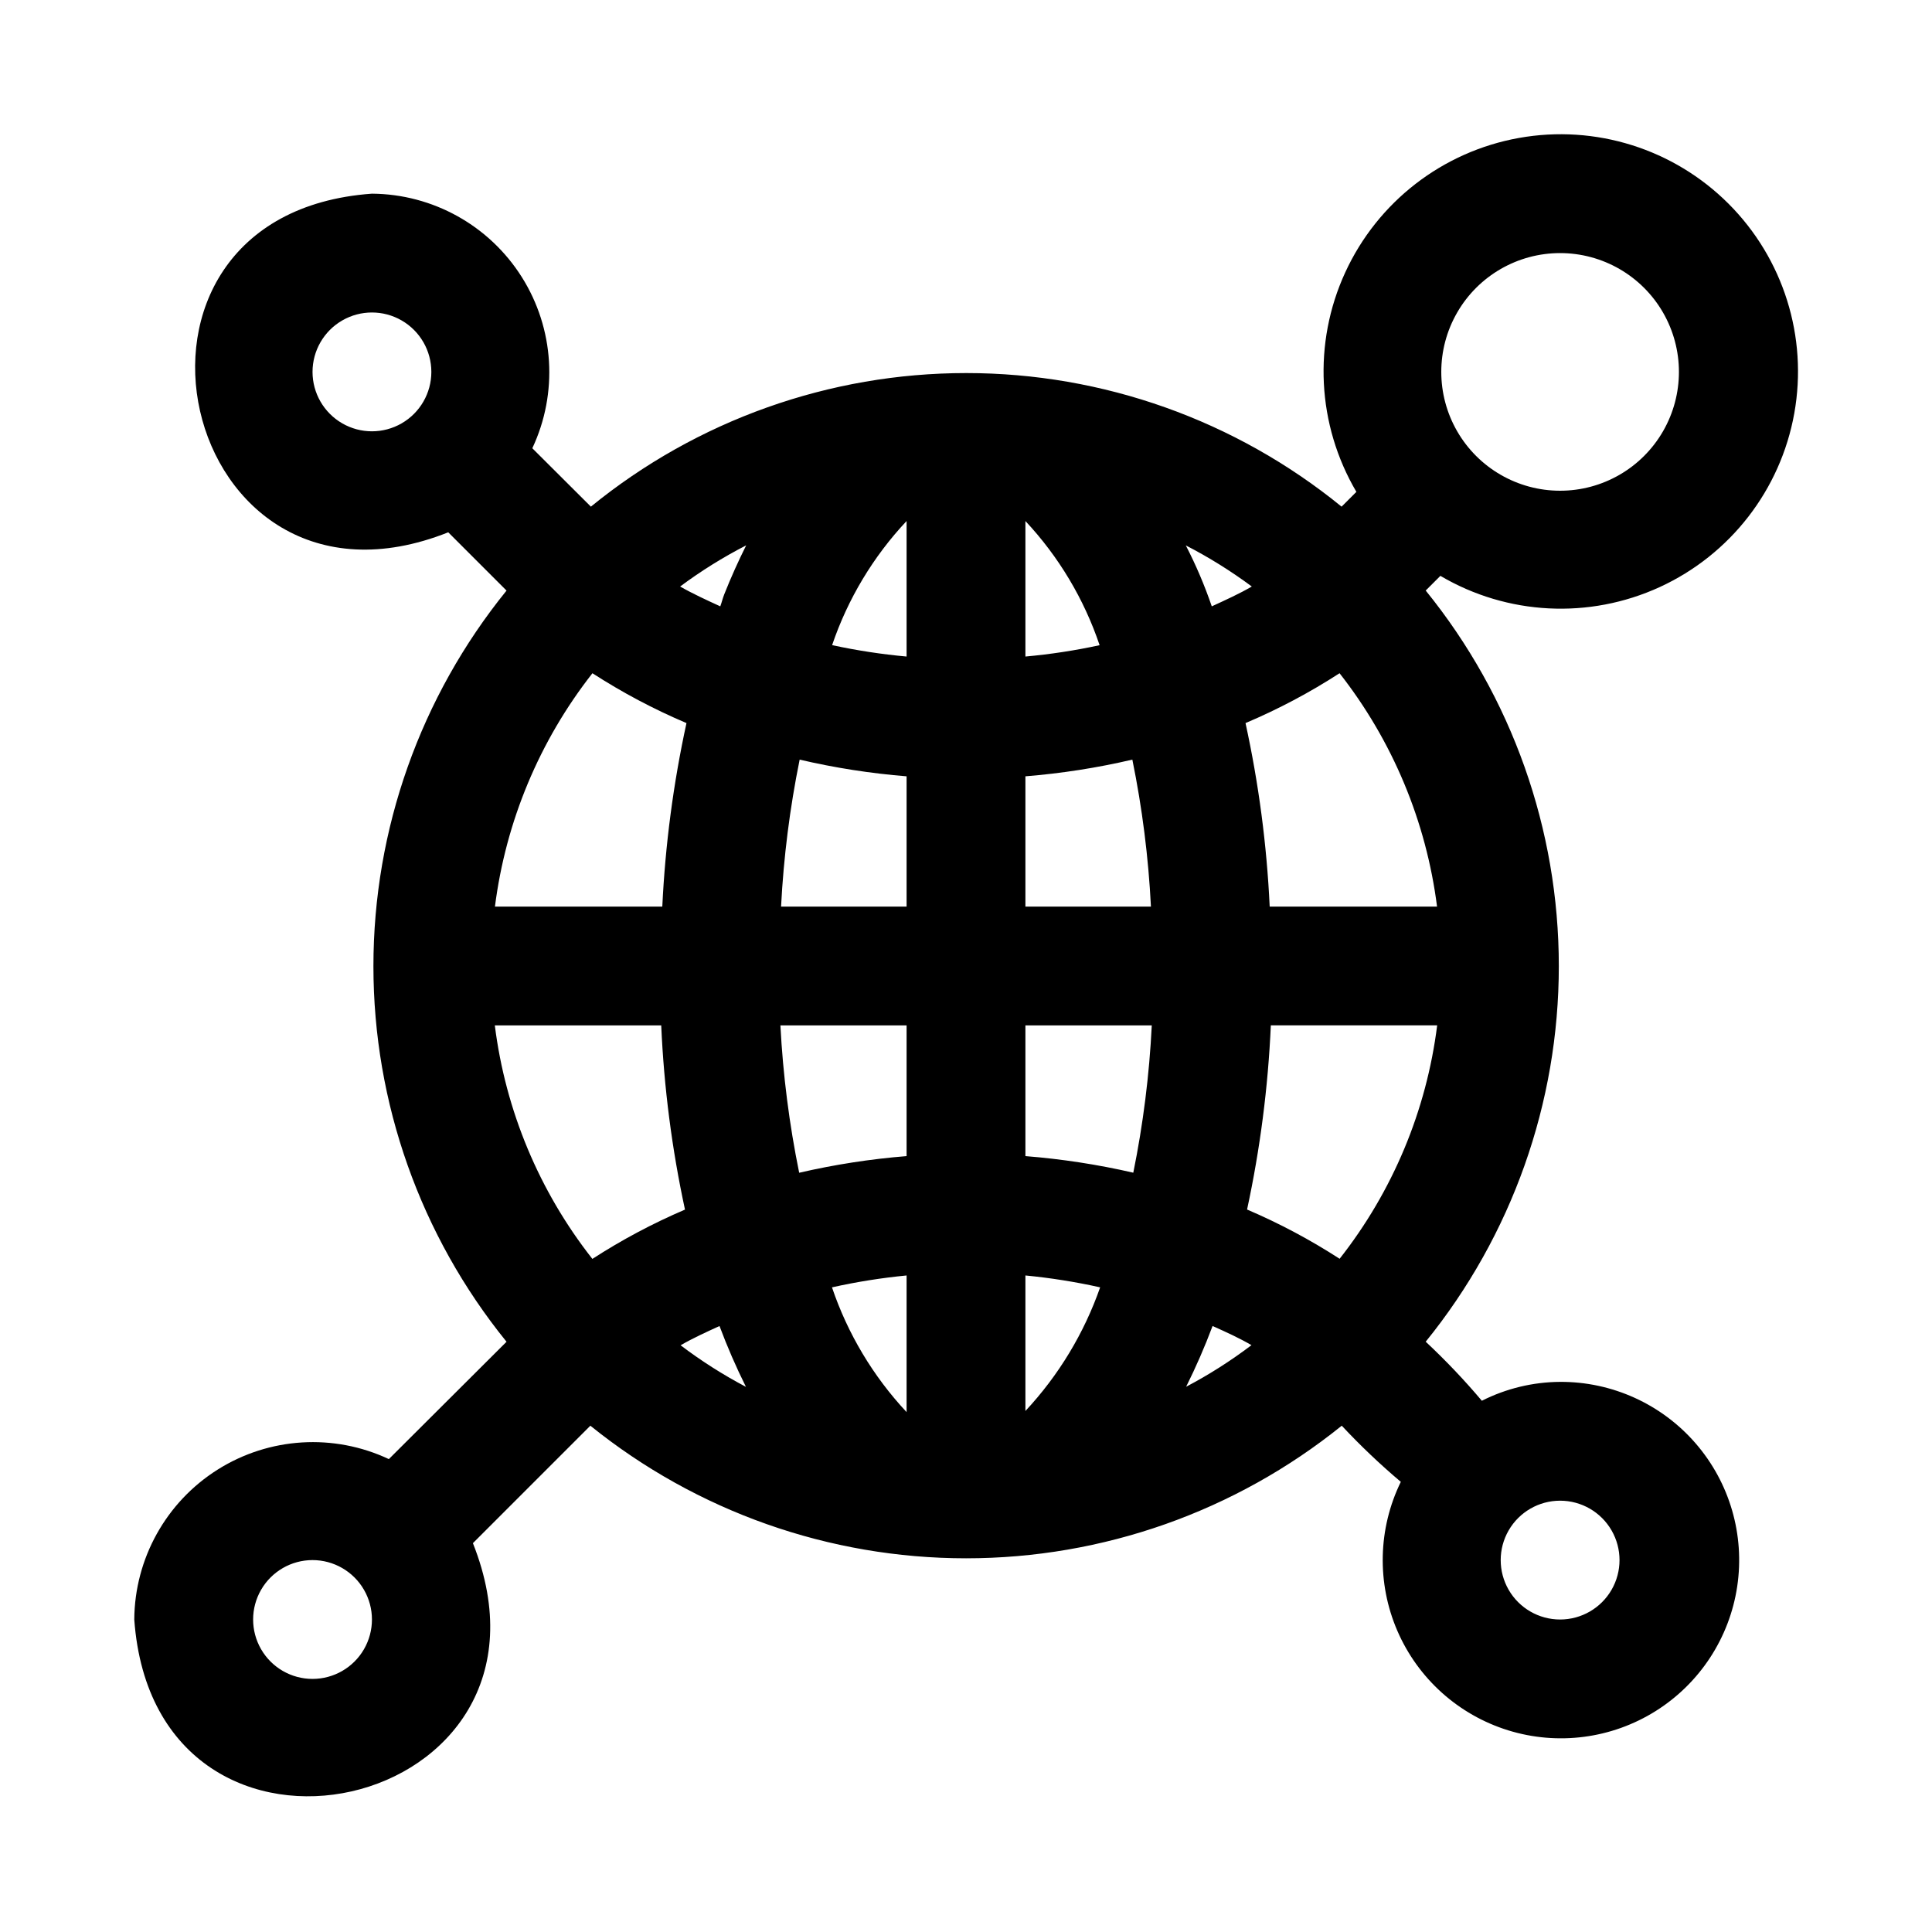
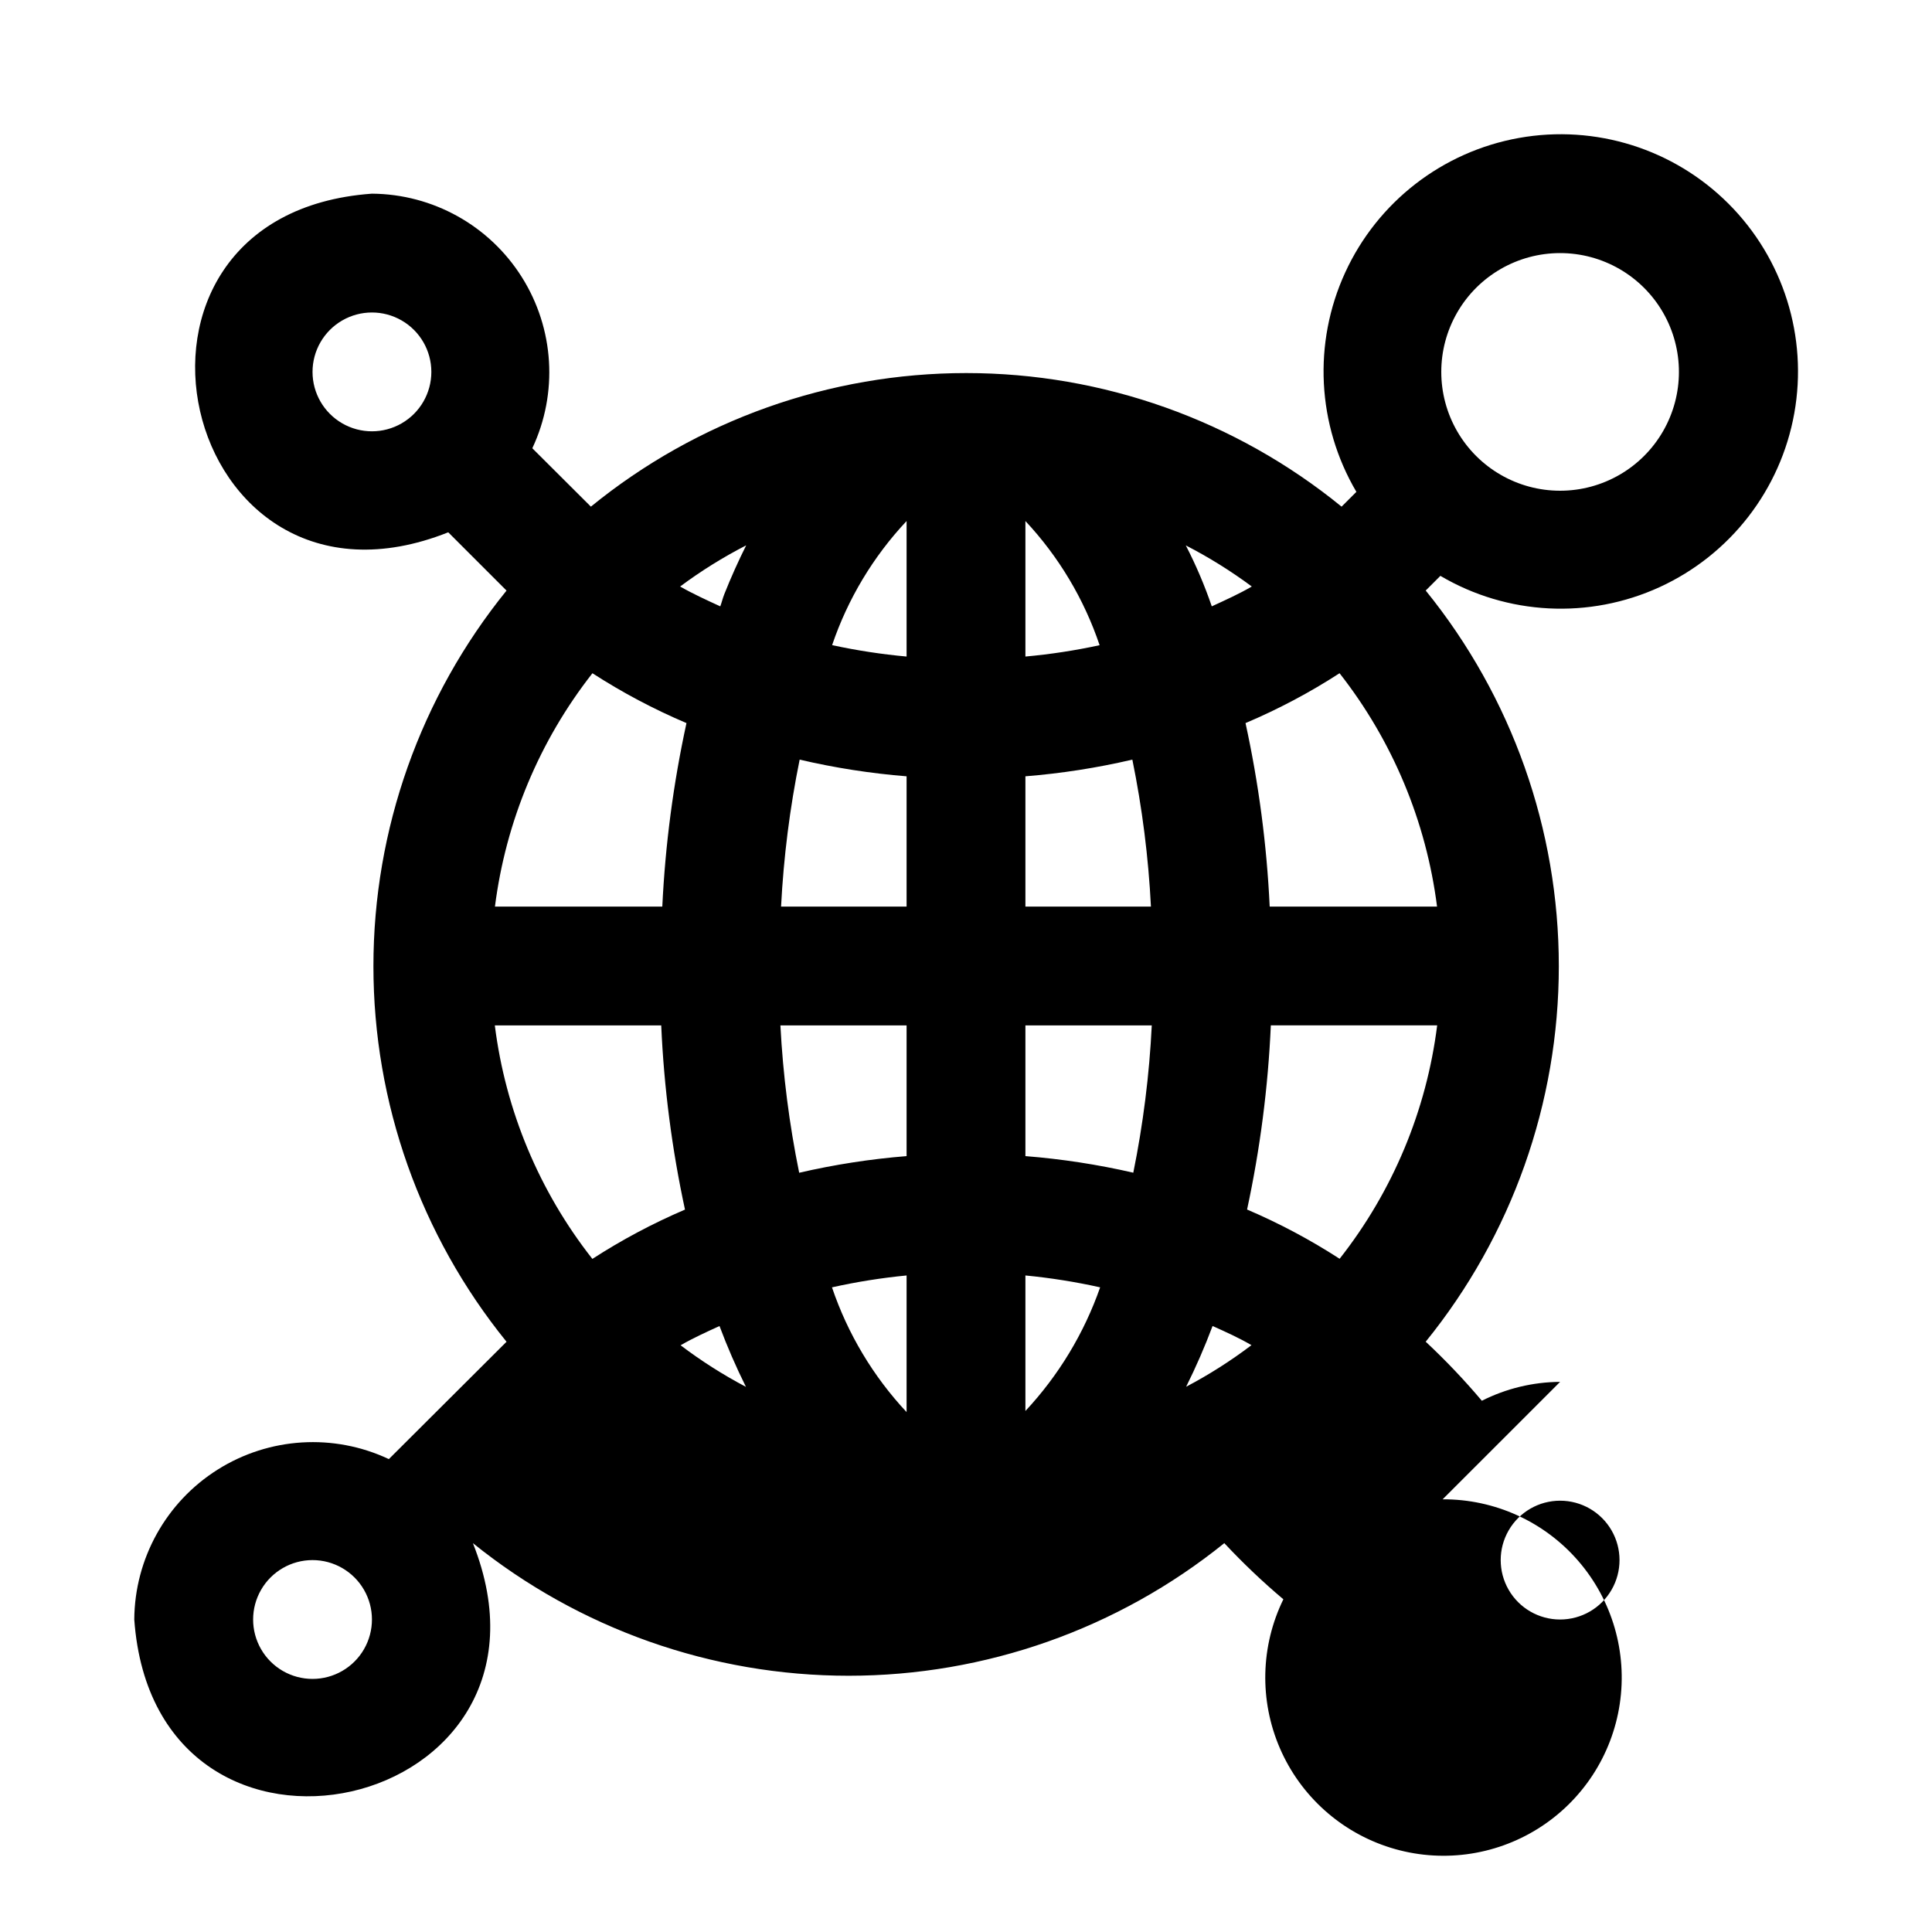
<svg xmlns="http://www.w3.org/2000/svg" fill="#000000" width="800px" height="800px" version="1.1" viewBox="144 144 512 512">
-   <path d="m557.44 510.21c-7.203 0.043-14.301 1.758-20.734 5.008-4.644-5.508-9.613-10.73-14.879-15.652 22.824-28.152 35.277-63.293 35.277-99.531 0-36.242-12.453-71.383-35.277-99.535l3.891-3.891c17.727 10.445 39.445 11.551 58.145 2.965 18.695-8.59 32.008-25.781 35.641-46.035 3.633-20.25-2.879-41-17.426-55.547-14.551-14.551-35.297-21.059-55.551-17.43-20.25 3.633-37.445 16.945-46.031 35.645-8.59 18.695-7.481 40.414 2.961 58.141l-3.922 3.922c-28.094-22.898-63.227-35.402-99.469-35.402-36.246 0-71.379 12.504-99.473 35.402l-15.523-15.477c6.871-14.609 5.82-31.711-2.789-45.367-8.605-13.656-23.578-21.988-39.719-22.098-76.941 5.527-51.262 118.16 20.23 89.742l15.445 15.445c-22.824 28.152-35.277 63.293-35.277 99.535 0 36.238 12.453 71.379 35.277 99.531l-31.188 31.098c-14.609-6.871-31.711-5.82-45.371 2.785-13.656 8.605-21.984 23.578-22.094 39.723 5.527 76.941 118.16 51.262 89.742-20.23l31.125-31.125v-0.004c28.203 22.742 63.336 35.141 99.566 35.141 36.227 0 71.363-12.398 99.562-35.141 4.922 5.266 10.145 10.234 15.652 14.879-6.051 12.387-6.391 26.797-0.93 39.453 5.465 12.656 16.184 22.293 29.348 26.387 13.16 4.09 27.457 2.227 39.129-5.102 11.676-7.328 19.566-19.391 21.602-33.023 2.039-13.637-1.984-27.477-11.008-37.898-9.023-10.422-22.148-16.379-35.934-16.312zm-58.426-32.621c-7.789-5.039-15.996-9.406-24.527-13.051 3.461-16.066 5.566-32.391 6.297-48.809h44.082c-2.836 22.586-11.773 43.969-25.852 61.859zm-83.27-61.844h33.488c-0.645 13.113-2.285 26.16-4.898 39.031-9.41-2.164-18.965-3.633-28.59-4.394zm0-31.488v-34.527c9.543-0.766 19.016-2.242 28.34-4.422 2.617 12.84 4.266 25.859 4.926 38.949zm0-66.266v-35.914c8.828 9.441 15.535 20.66 19.664 32.906-6.484 1.406-13.055 2.41-19.664 3.008zm-59.828 27.316c9.324 2.18 18.797 3.656 28.34 4.422v34.527h-33.266c0.672-13.086 2.316-26.105 4.926-38.949zm8.613-30.371c4.156-12.234 10.883-23.438 19.727-32.859v35.914c-6.609-0.602-13.176-1.609-19.664-3.008zm19.727 100.81v34.637c-9.582 0.77-19.098 2.242-28.465 4.41-2.629-12.875-4.293-25.926-4.977-39.047zm0 66.266v36.211c-8.867-9.488-15.609-20.758-19.773-33.062 6.519-1.453 13.125-2.504 19.773-3.148zm31.488 0c6.66 0.645 13.273 1.695 19.805 3.148-4.258 12.18-11.004 23.336-19.805 32.766zm64.738-97.754c-0.77-16.363-2.91-32.629-6.406-48.633 8.676-3.672 17.016-8.094 24.922-13.211 14.039 17.902 22.969 39.273 25.836 61.844zm-15.352-79.57h0.004c-1.895-5.547-4.195-10.945-6.883-16.152 6.117 3.152 11.969 6.797 17.492 10.895-3.32 1.938-6.988 3.59-10.609 5.258zm-129.21-3.148c-0.395 0.992-0.66 2.141-1.039 3.148-3.637-1.668-7.258-3.32-10.645-5.258h0.004c5.523-4.113 11.383-7.762 17.508-10.91-2.047 4.094-4 8.406-5.824 13.004zm-34.918 20.875c7.914 5.113 16.25 9.531 24.922 13.211-3.484 16.004-5.629 32.273-6.406 48.633h-44.352c2.867-22.57 11.797-43.941 25.836-61.844zm18.23 93.332c0.723 16.418 2.828 32.746 6.297 48.809-8.535 3.648-16.746 8.02-24.543 13.066-14.078-17.895-23.016-39.285-25.852-61.875zm15.445 79.664c2.055 5.492 4.394 10.875 7.008 16.125-6.066-3.195-11.855-6.883-17.32-11.023 3.293-1.906 6.801-3.496 10.312-5.102zm130.68 0c3.512 1.574 7.008 3.148 10.297 5.07-5.461 4.141-11.254 7.828-17.316 11.02 2.609-5.238 4.949-10.605 7.004-16.09zm92.086-284.34c11.25 0 21.645 6 27.27 15.742s5.625 21.746 0 31.488c-5.625 9.742-16.02 15.746-27.27 15.746s-21.645-6.004-27.27-15.746c-5.625-9.742-5.625-21.746 0-31.488s16.02-15.742 27.27-15.742zm-330.62 31.488c0-5.625 3.004-10.824 7.875-13.637s10.871-2.812 15.742 0c4.871 2.812 7.871 8.012 7.871 13.637s-3 10.82-7.871 13.633c-4.871 2.812-10.871 2.812-15.742 0s-7.875-8.008-7.875-13.633zm0 346.37c-5.625 0-10.82-3-13.633-7.871-2.812-4.871-2.812-10.871 0-15.742s8.008-7.875 13.633-7.875 10.824 3.004 13.637 7.875 2.812 10.871 0 15.742c-2.812 4.871-8.012 7.871-13.637 7.871zm330.62-15.742c-5.625 0-10.82-3-13.633-7.871s-2.812-10.875 0-15.746 8.008-7.871 13.633-7.871 10.824 3 13.637 7.871 2.812 10.875 0 15.746-8.012 7.871-13.637 7.871z" />
+   <path d="m557.44 510.21c-7.203 0.043-14.301 1.758-20.734 5.008-4.644-5.508-9.613-10.73-14.879-15.652 22.824-28.152 35.277-63.293 35.277-99.531 0-36.242-12.453-71.383-35.277-99.535l3.891-3.891c17.727 10.445 39.445 11.551 58.145 2.965 18.695-8.59 32.008-25.781 35.641-46.035 3.633-20.25-2.879-41-17.426-55.547-14.551-14.551-35.297-21.059-55.551-17.43-20.25 3.633-37.445 16.945-46.031 35.645-8.59 18.695-7.481 40.414 2.961 58.141l-3.922 3.922c-28.094-22.898-63.227-35.402-99.469-35.402-36.246 0-71.379 12.504-99.473 35.402l-15.523-15.477c6.871-14.609 5.82-31.711-2.789-45.367-8.605-13.656-23.578-21.988-39.719-22.098-76.941 5.527-51.262 118.16 20.23 89.742l15.445 15.445c-22.824 28.152-35.277 63.293-35.277 99.535 0 36.238 12.453 71.379 35.277 99.531l-31.188 31.098c-14.609-6.871-31.711-5.82-45.371 2.785-13.656 8.605-21.984 23.578-22.094 39.723 5.527 76.941 118.16 51.262 89.742-20.23v-0.004c28.203 22.742 63.336 35.141 99.566 35.141 36.227 0 71.363-12.398 99.562-35.141 4.922 5.266 10.145 10.234 15.652 14.879-6.051 12.387-6.391 26.797-0.93 39.453 5.465 12.656 16.184 22.293 29.348 26.387 13.16 4.09 27.457 2.227 39.129-5.102 11.676-7.328 19.566-19.391 21.602-33.023 2.039-13.637-1.984-27.477-11.008-37.898-9.023-10.422-22.148-16.379-35.934-16.312zm-58.426-32.621c-7.789-5.039-15.996-9.406-24.527-13.051 3.461-16.066 5.566-32.391 6.297-48.809h44.082c-2.836 22.586-11.773 43.969-25.852 61.859zm-83.27-61.844h33.488c-0.645 13.113-2.285 26.16-4.898 39.031-9.41-2.164-18.965-3.633-28.59-4.394zm0-31.488v-34.527c9.543-0.766 19.016-2.242 28.34-4.422 2.617 12.84 4.266 25.859 4.926 38.949zm0-66.266v-35.914c8.828 9.441 15.535 20.66 19.664 32.906-6.484 1.406-13.055 2.41-19.664 3.008zm-59.828 27.316c9.324 2.18 18.797 3.656 28.34 4.422v34.527h-33.266c0.672-13.086 2.316-26.105 4.926-38.949zm8.613-30.371c4.156-12.234 10.883-23.438 19.727-32.859v35.914c-6.609-0.602-13.176-1.609-19.664-3.008zm19.727 100.81v34.637c-9.582 0.77-19.098 2.242-28.465 4.41-2.629-12.875-4.293-25.926-4.977-39.047zm0 66.266v36.211c-8.867-9.488-15.609-20.758-19.773-33.062 6.519-1.453 13.125-2.504 19.773-3.148zm31.488 0c6.66 0.645 13.273 1.695 19.805 3.148-4.258 12.18-11.004 23.336-19.805 32.766zm64.738-97.754c-0.77-16.363-2.91-32.629-6.406-48.633 8.676-3.672 17.016-8.094 24.922-13.211 14.039 17.902 22.969 39.273 25.836 61.844zm-15.352-79.57h0.004c-1.895-5.547-4.195-10.945-6.883-16.152 6.117 3.152 11.969 6.797 17.492 10.895-3.32 1.938-6.988 3.59-10.609 5.258zm-129.21-3.148c-0.395 0.992-0.66 2.141-1.039 3.148-3.637-1.668-7.258-3.32-10.645-5.258h0.004c5.523-4.113 11.383-7.762 17.508-10.91-2.047 4.094-4 8.406-5.824 13.004zm-34.918 20.875c7.914 5.113 16.25 9.531 24.922 13.211-3.484 16.004-5.629 32.273-6.406 48.633h-44.352c2.867-22.57 11.797-43.941 25.836-61.844zm18.23 93.332c0.723 16.418 2.828 32.746 6.297 48.809-8.535 3.648-16.746 8.02-24.543 13.066-14.078-17.895-23.016-39.285-25.852-61.875zm15.445 79.664c2.055 5.492 4.394 10.875 7.008 16.125-6.066-3.195-11.855-6.883-17.32-11.023 3.293-1.906 6.801-3.496 10.312-5.102zm130.68 0c3.512 1.574 7.008 3.148 10.297 5.07-5.461 4.141-11.254 7.828-17.316 11.02 2.609-5.238 4.949-10.605 7.004-16.09zm92.086-284.34c11.25 0 21.645 6 27.27 15.742s5.625 21.746 0 31.488c-5.625 9.742-16.02 15.746-27.27 15.746s-21.645-6.004-27.27-15.746c-5.625-9.742-5.625-21.746 0-31.488s16.02-15.742 27.27-15.742zm-330.62 31.488c0-5.625 3.004-10.824 7.875-13.637s10.871-2.812 15.742 0c4.871 2.812 7.871 8.012 7.871 13.637s-3 10.82-7.871 13.633c-4.871 2.812-10.871 2.812-15.742 0s-7.875-8.008-7.875-13.633zm0 346.37c-5.625 0-10.82-3-13.633-7.871-2.812-4.871-2.812-10.871 0-15.742s8.008-7.875 13.633-7.875 10.824 3.004 13.637 7.875 2.812 10.871 0 15.742c-2.812 4.871-8.012 7.871-13.637 7.871zm330.62-15.742c-5.625 0-10.82-3-13.633-7.871s-2.812-10.875 0-15.746 8.008-7.871 13.633-7.871 10.824 3 13.637 7.871 2.812 10.875 0 15.746-8.012 7.871-13.637 7.871z" />
</svg>